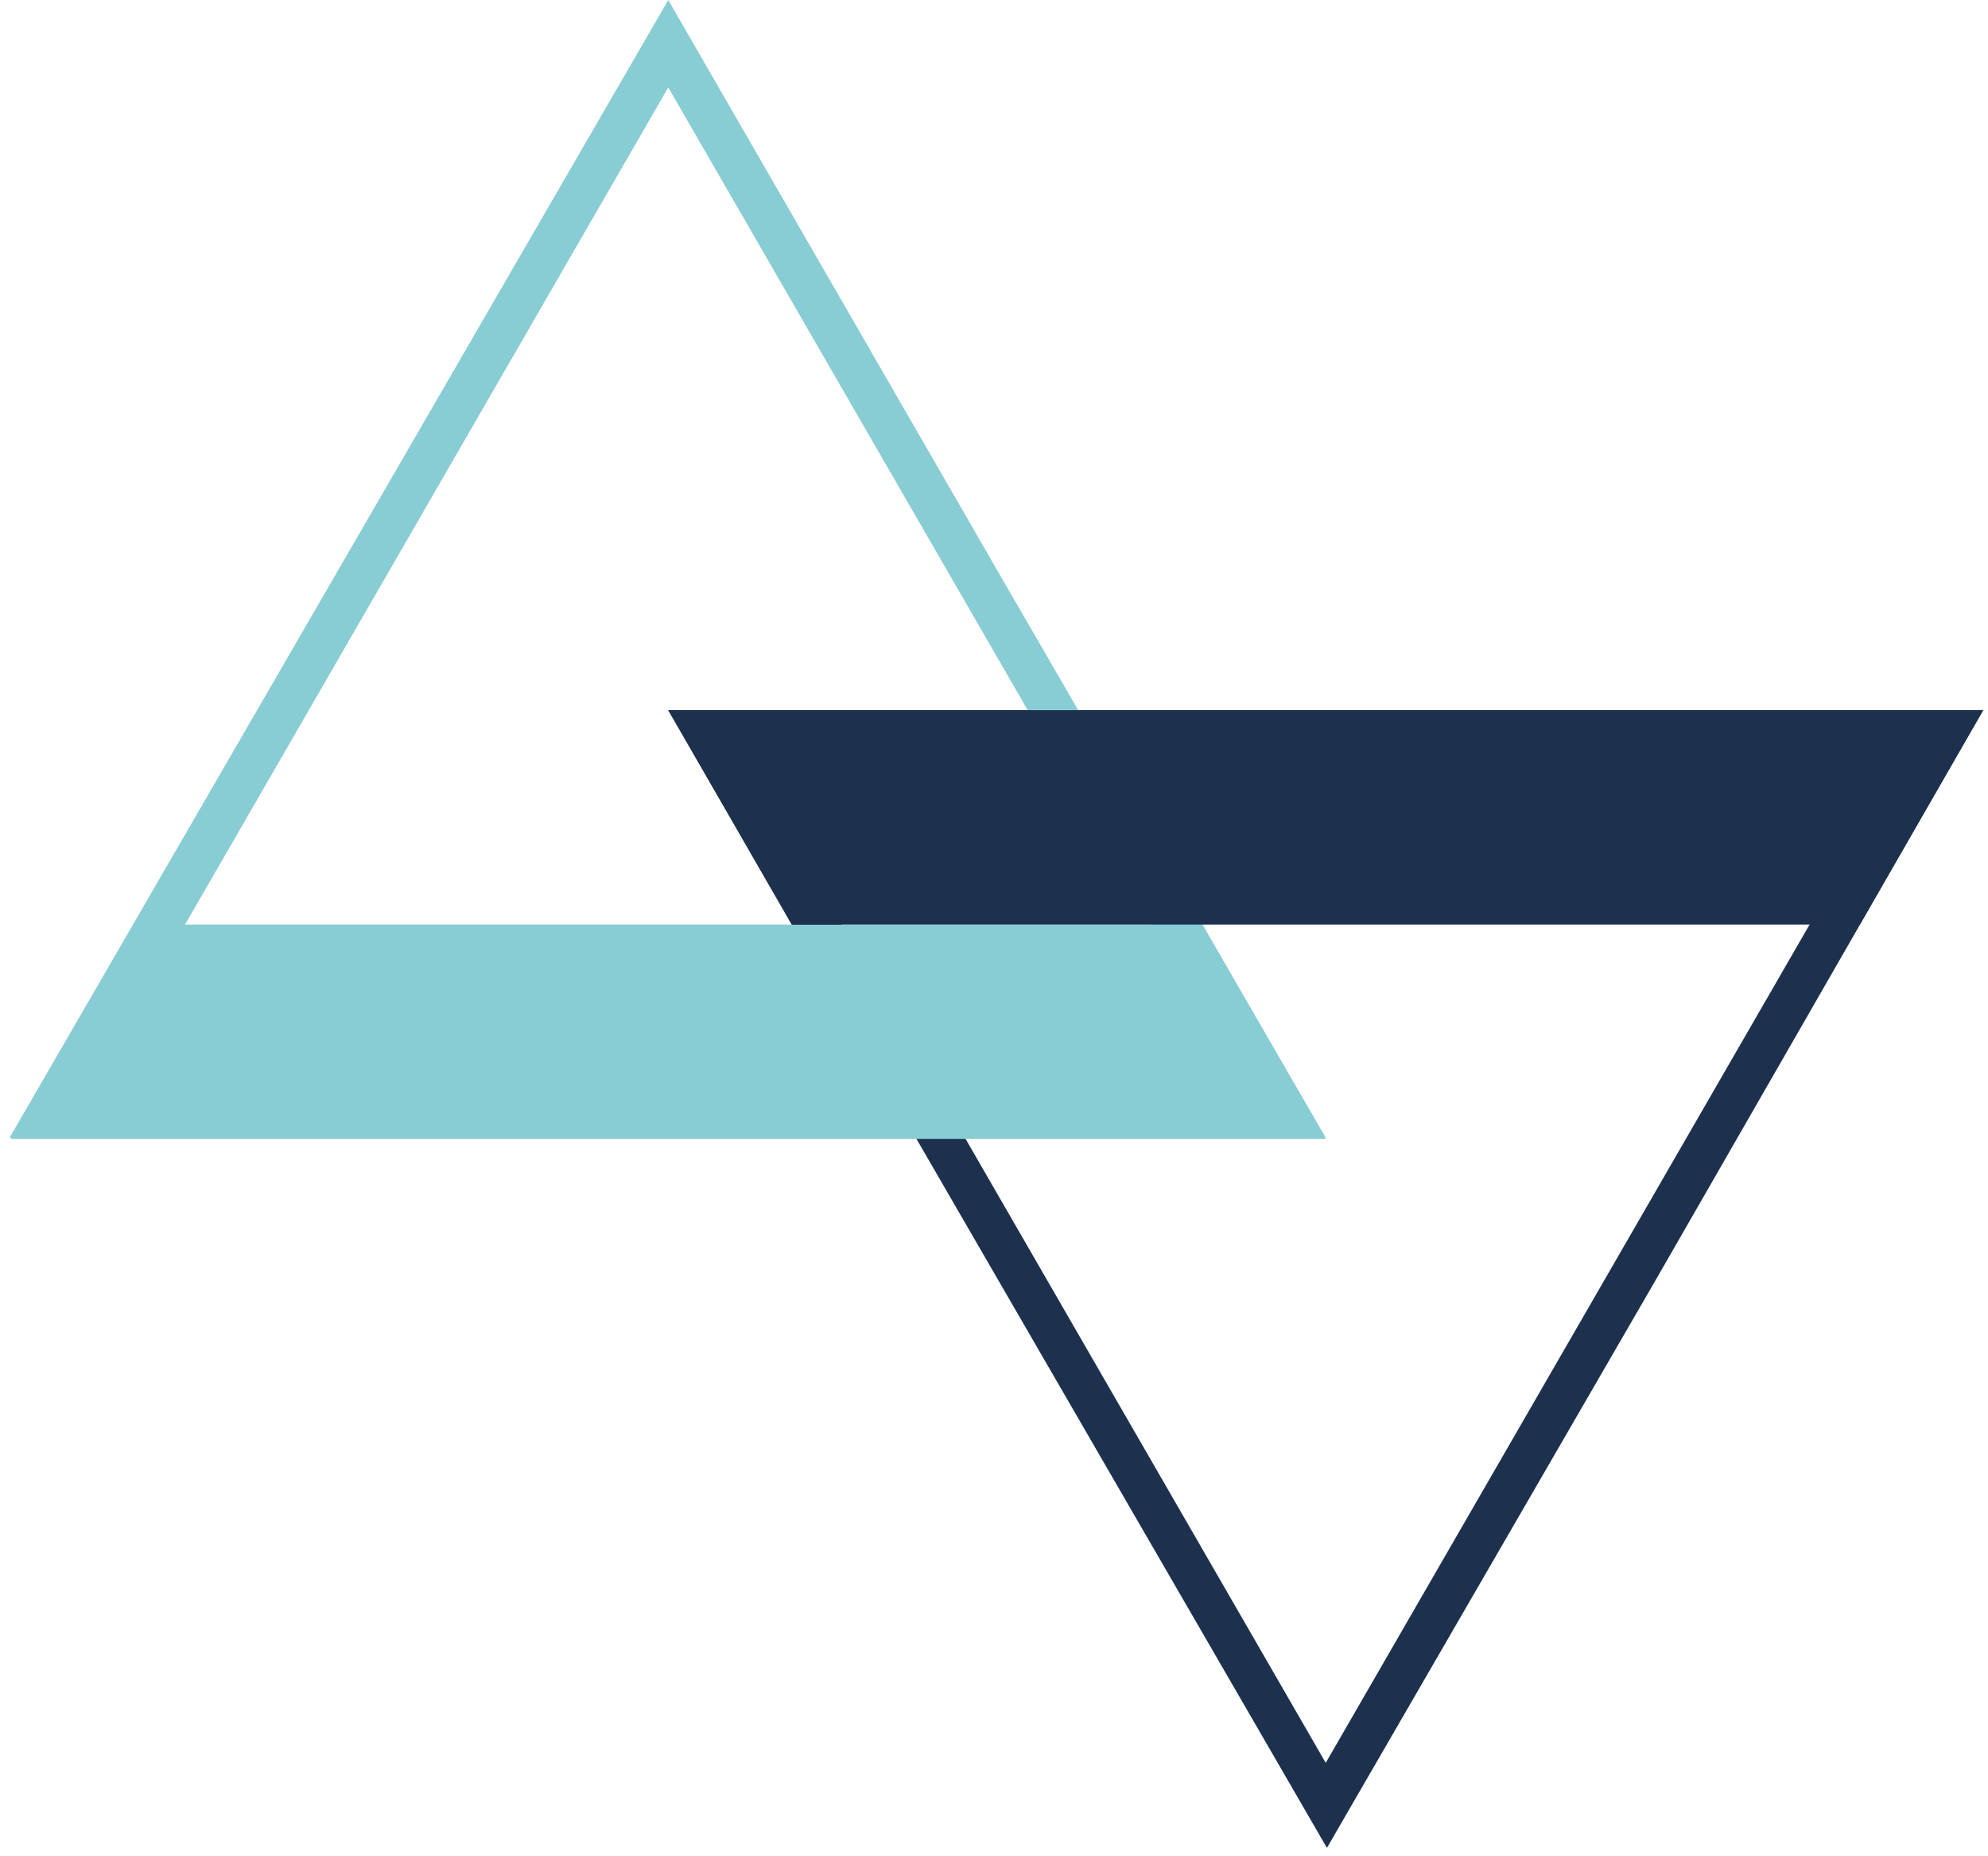
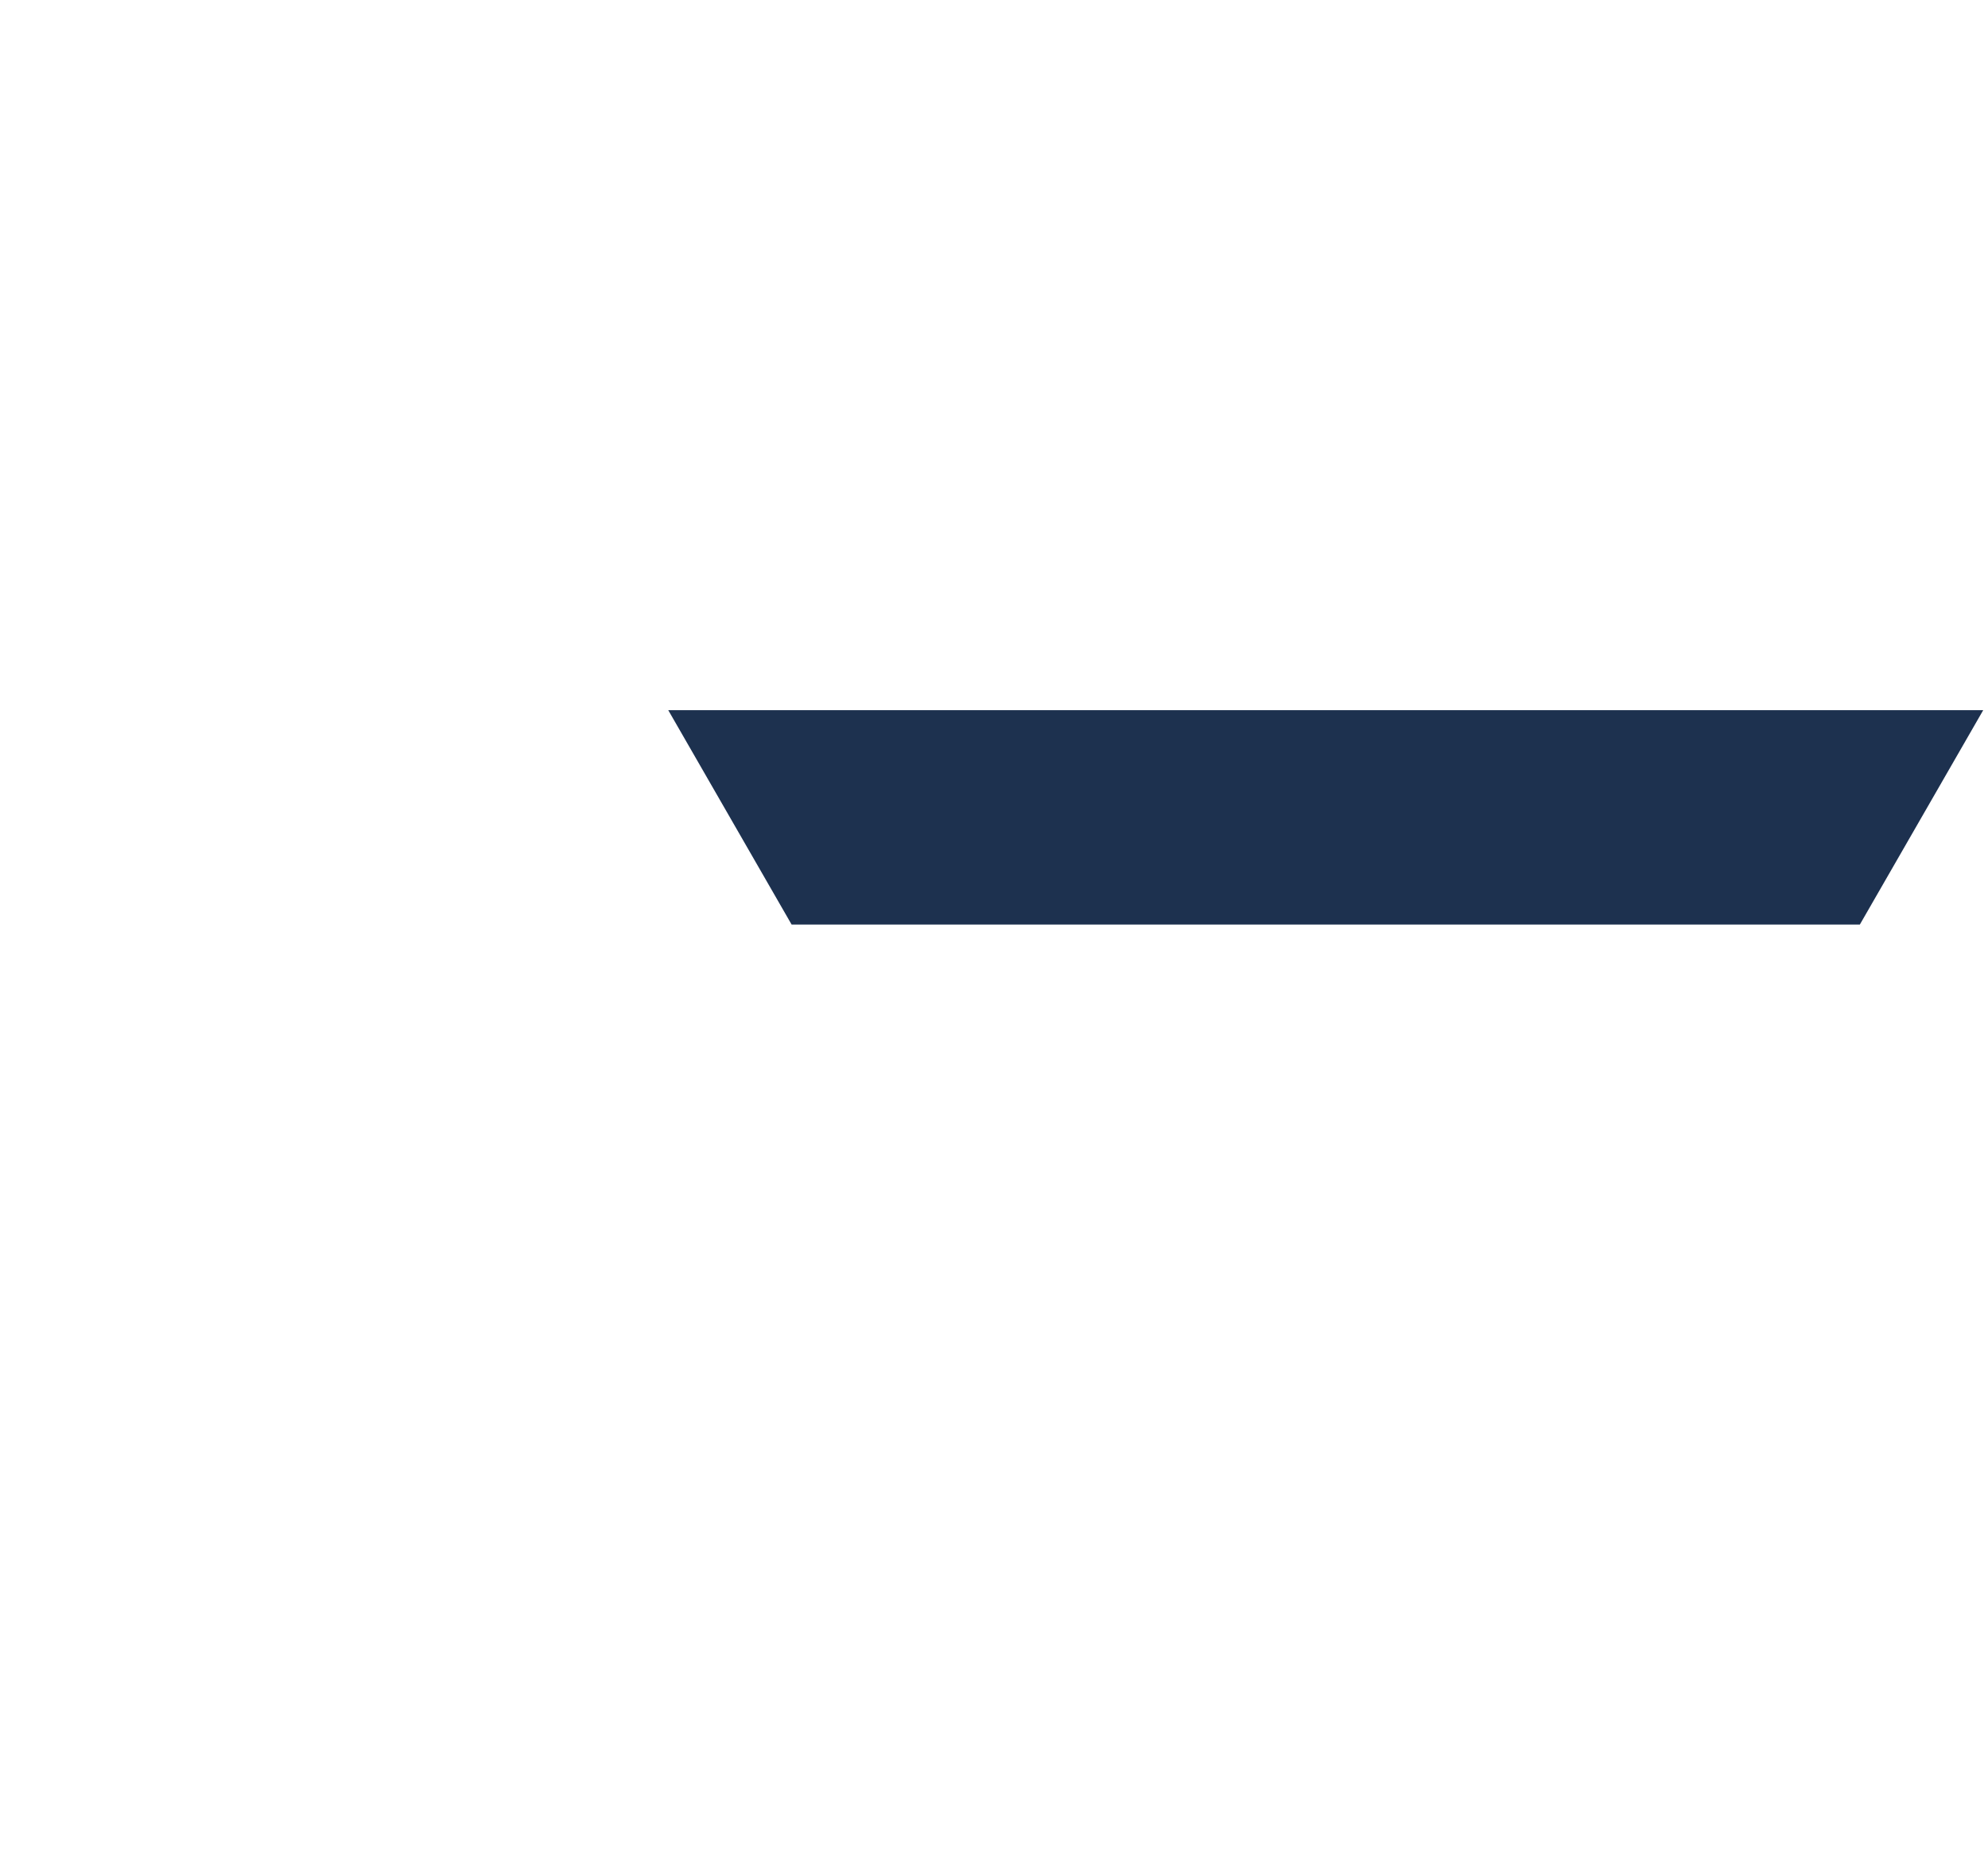
<svg xmlns="http://www.w3.org/2000/svg" width="166px" height="155px" viewBox="0 0 166 155" version="1.1">
  <title>Group</title>
  <g id="Page-1" stroke="none" stroke-width="1" fill="none" fill-rule="evenodd">
    <g id="Group" transform="translate(0.8, 0)" fill-rule="nonzero">
-       <path d="M158.5,63 L134.2,105.1 L109.9,147.2 L85.6,105.1 L61.3,63 L109.9,63 L158.5,63 M164.8,59.3 L109.9,59.3 L55,59.3 L82.5,106.8 L110,154.3 L137.5,106.8 L164.8,59.3 L164.8,59.3 Z" id="Shape" fill="#1D314F" />
-       <path d="M55,7.3 L79.3,49.4 L103.6,91.5 L55,91.5 L6.4,91.5 L30.7,49.4 L55,7.3 M55,0 L27.5,47.5 L0,95 L55,95 L109.9,95 L82.4,47.5 L55,0 L55,0 Z" id="Shape" fill="#88CDD3" />
-       <polygon id="Path" fill="#88CDD3" points="10.4 77.2 0.1 95.1 55 95.1 109.9 95.1 99.6 77.2" />
      <polygon id="Path" fill="#1D314F" points="154.5 77.2 164.8 59.3 109.9 59.3 55 59.3 65.3 77.2" />
    </g>
  </g>
</svg>